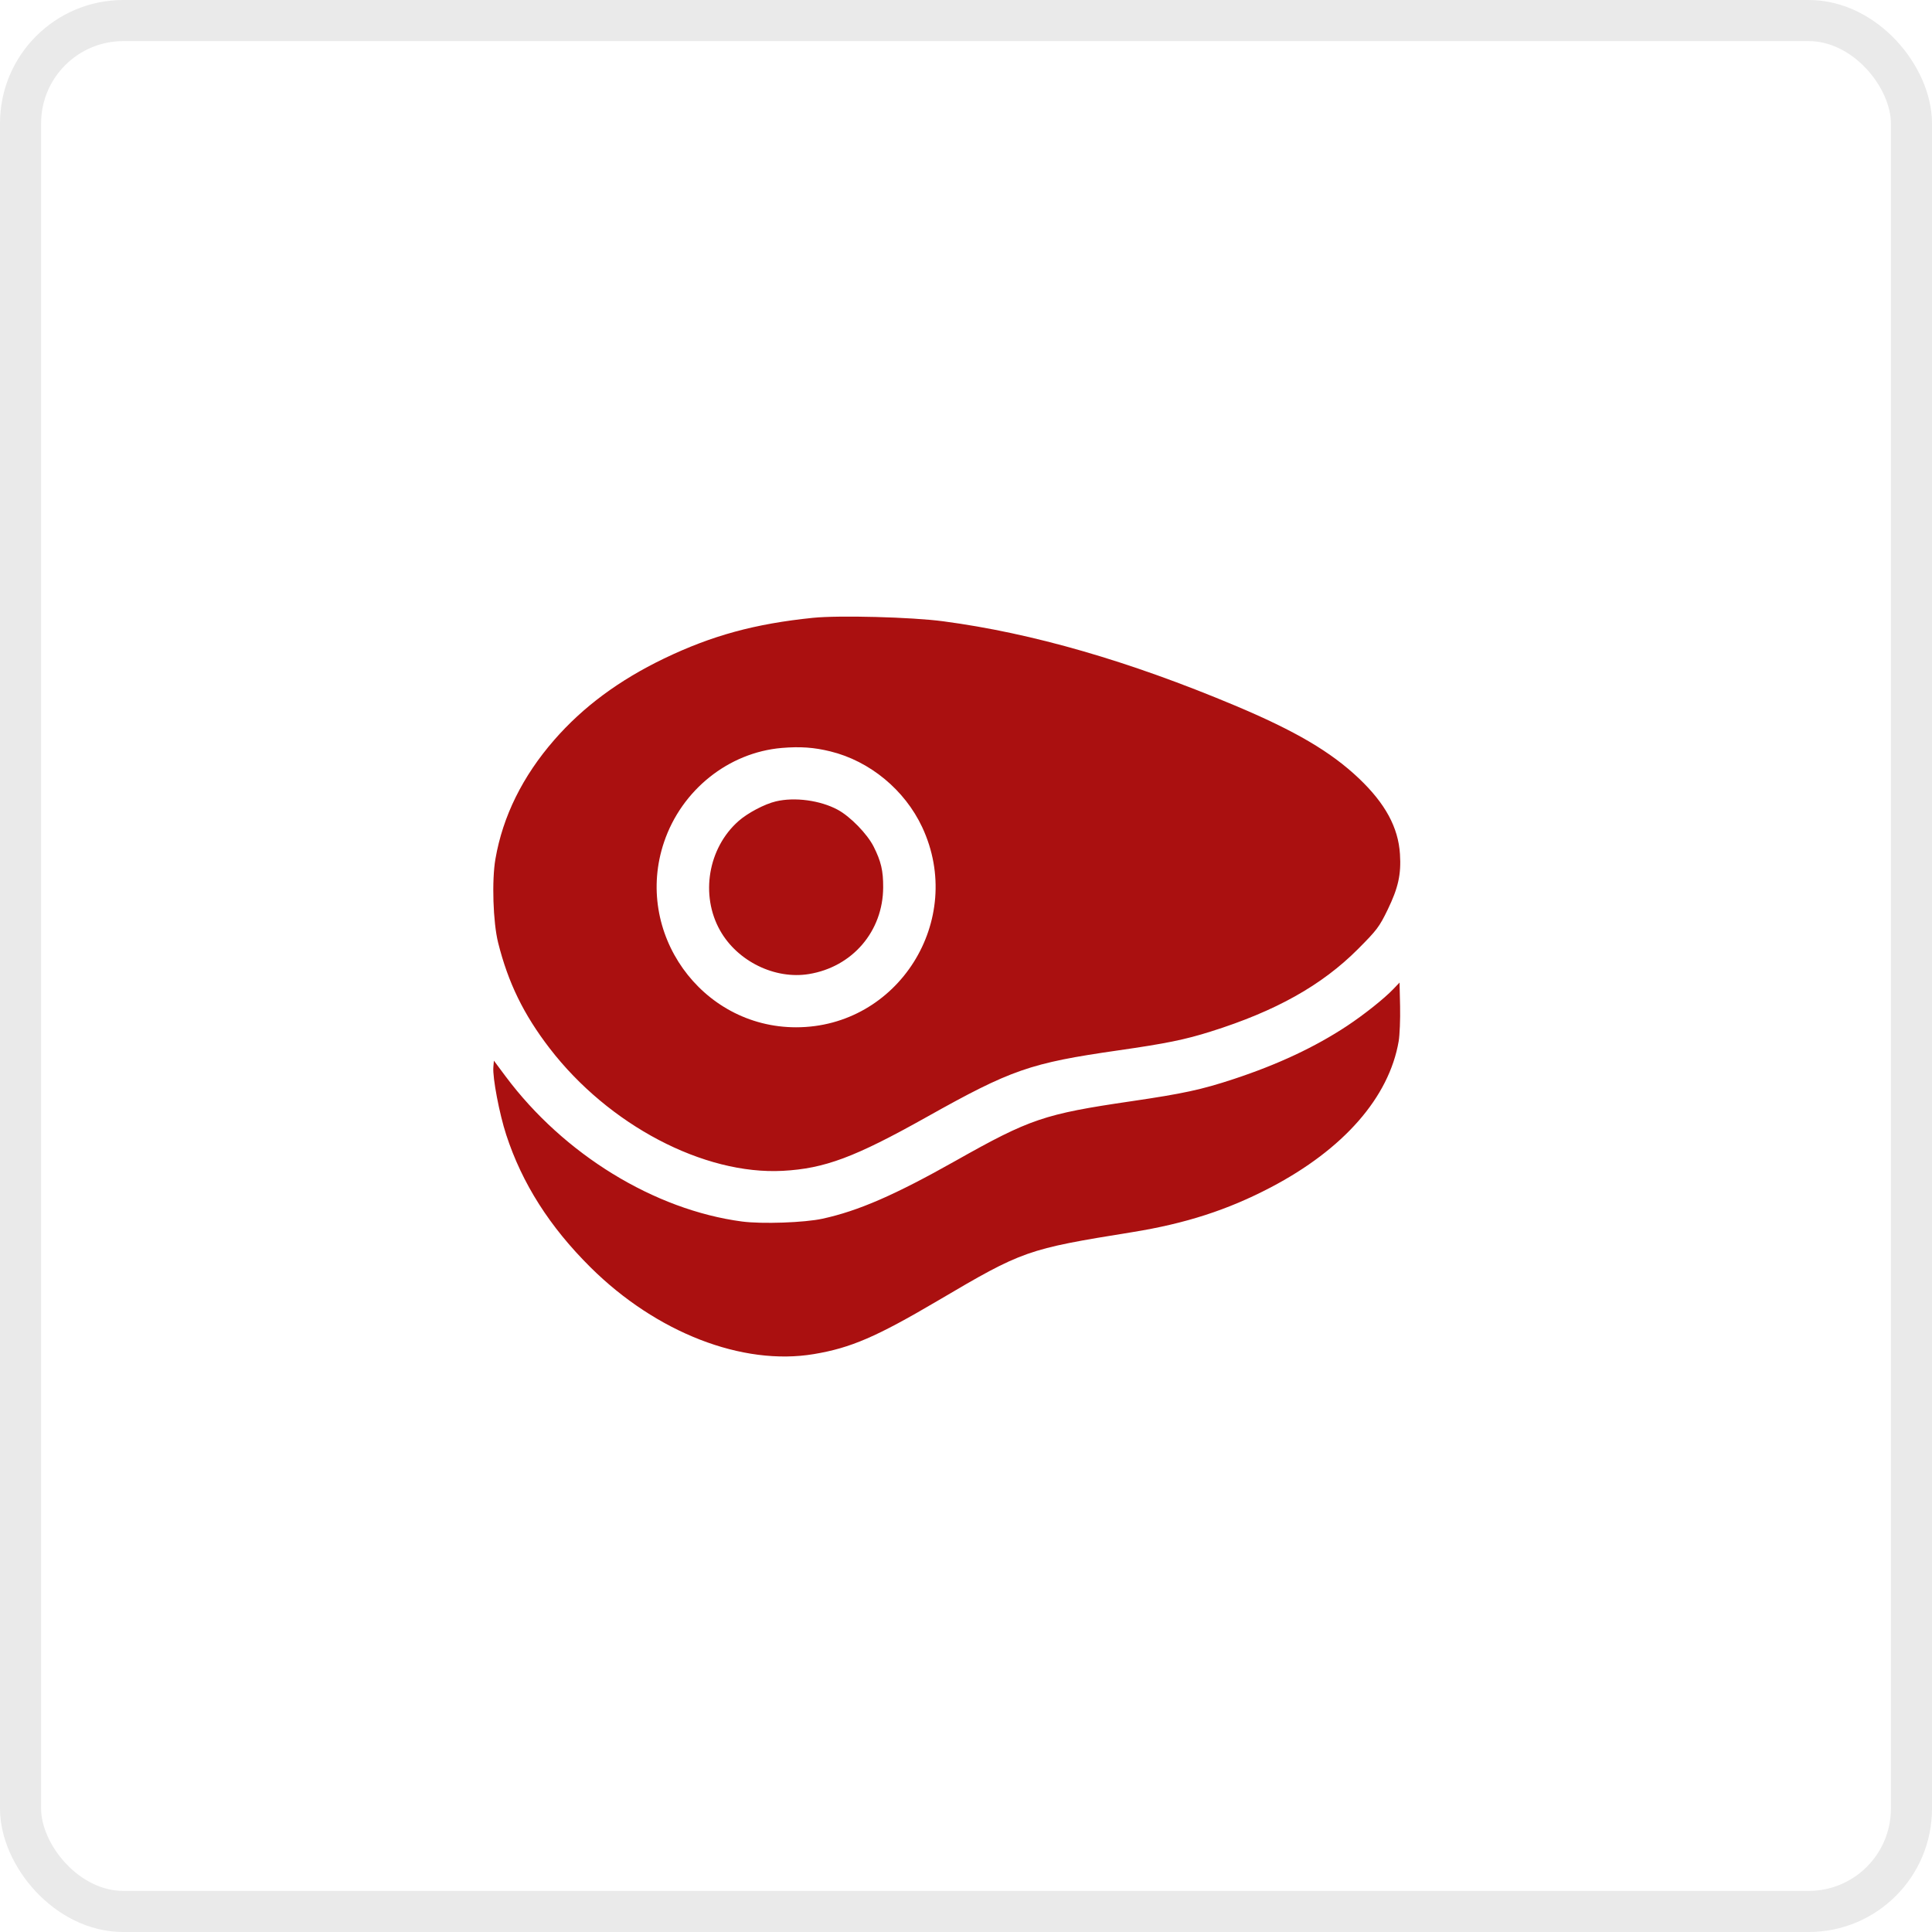
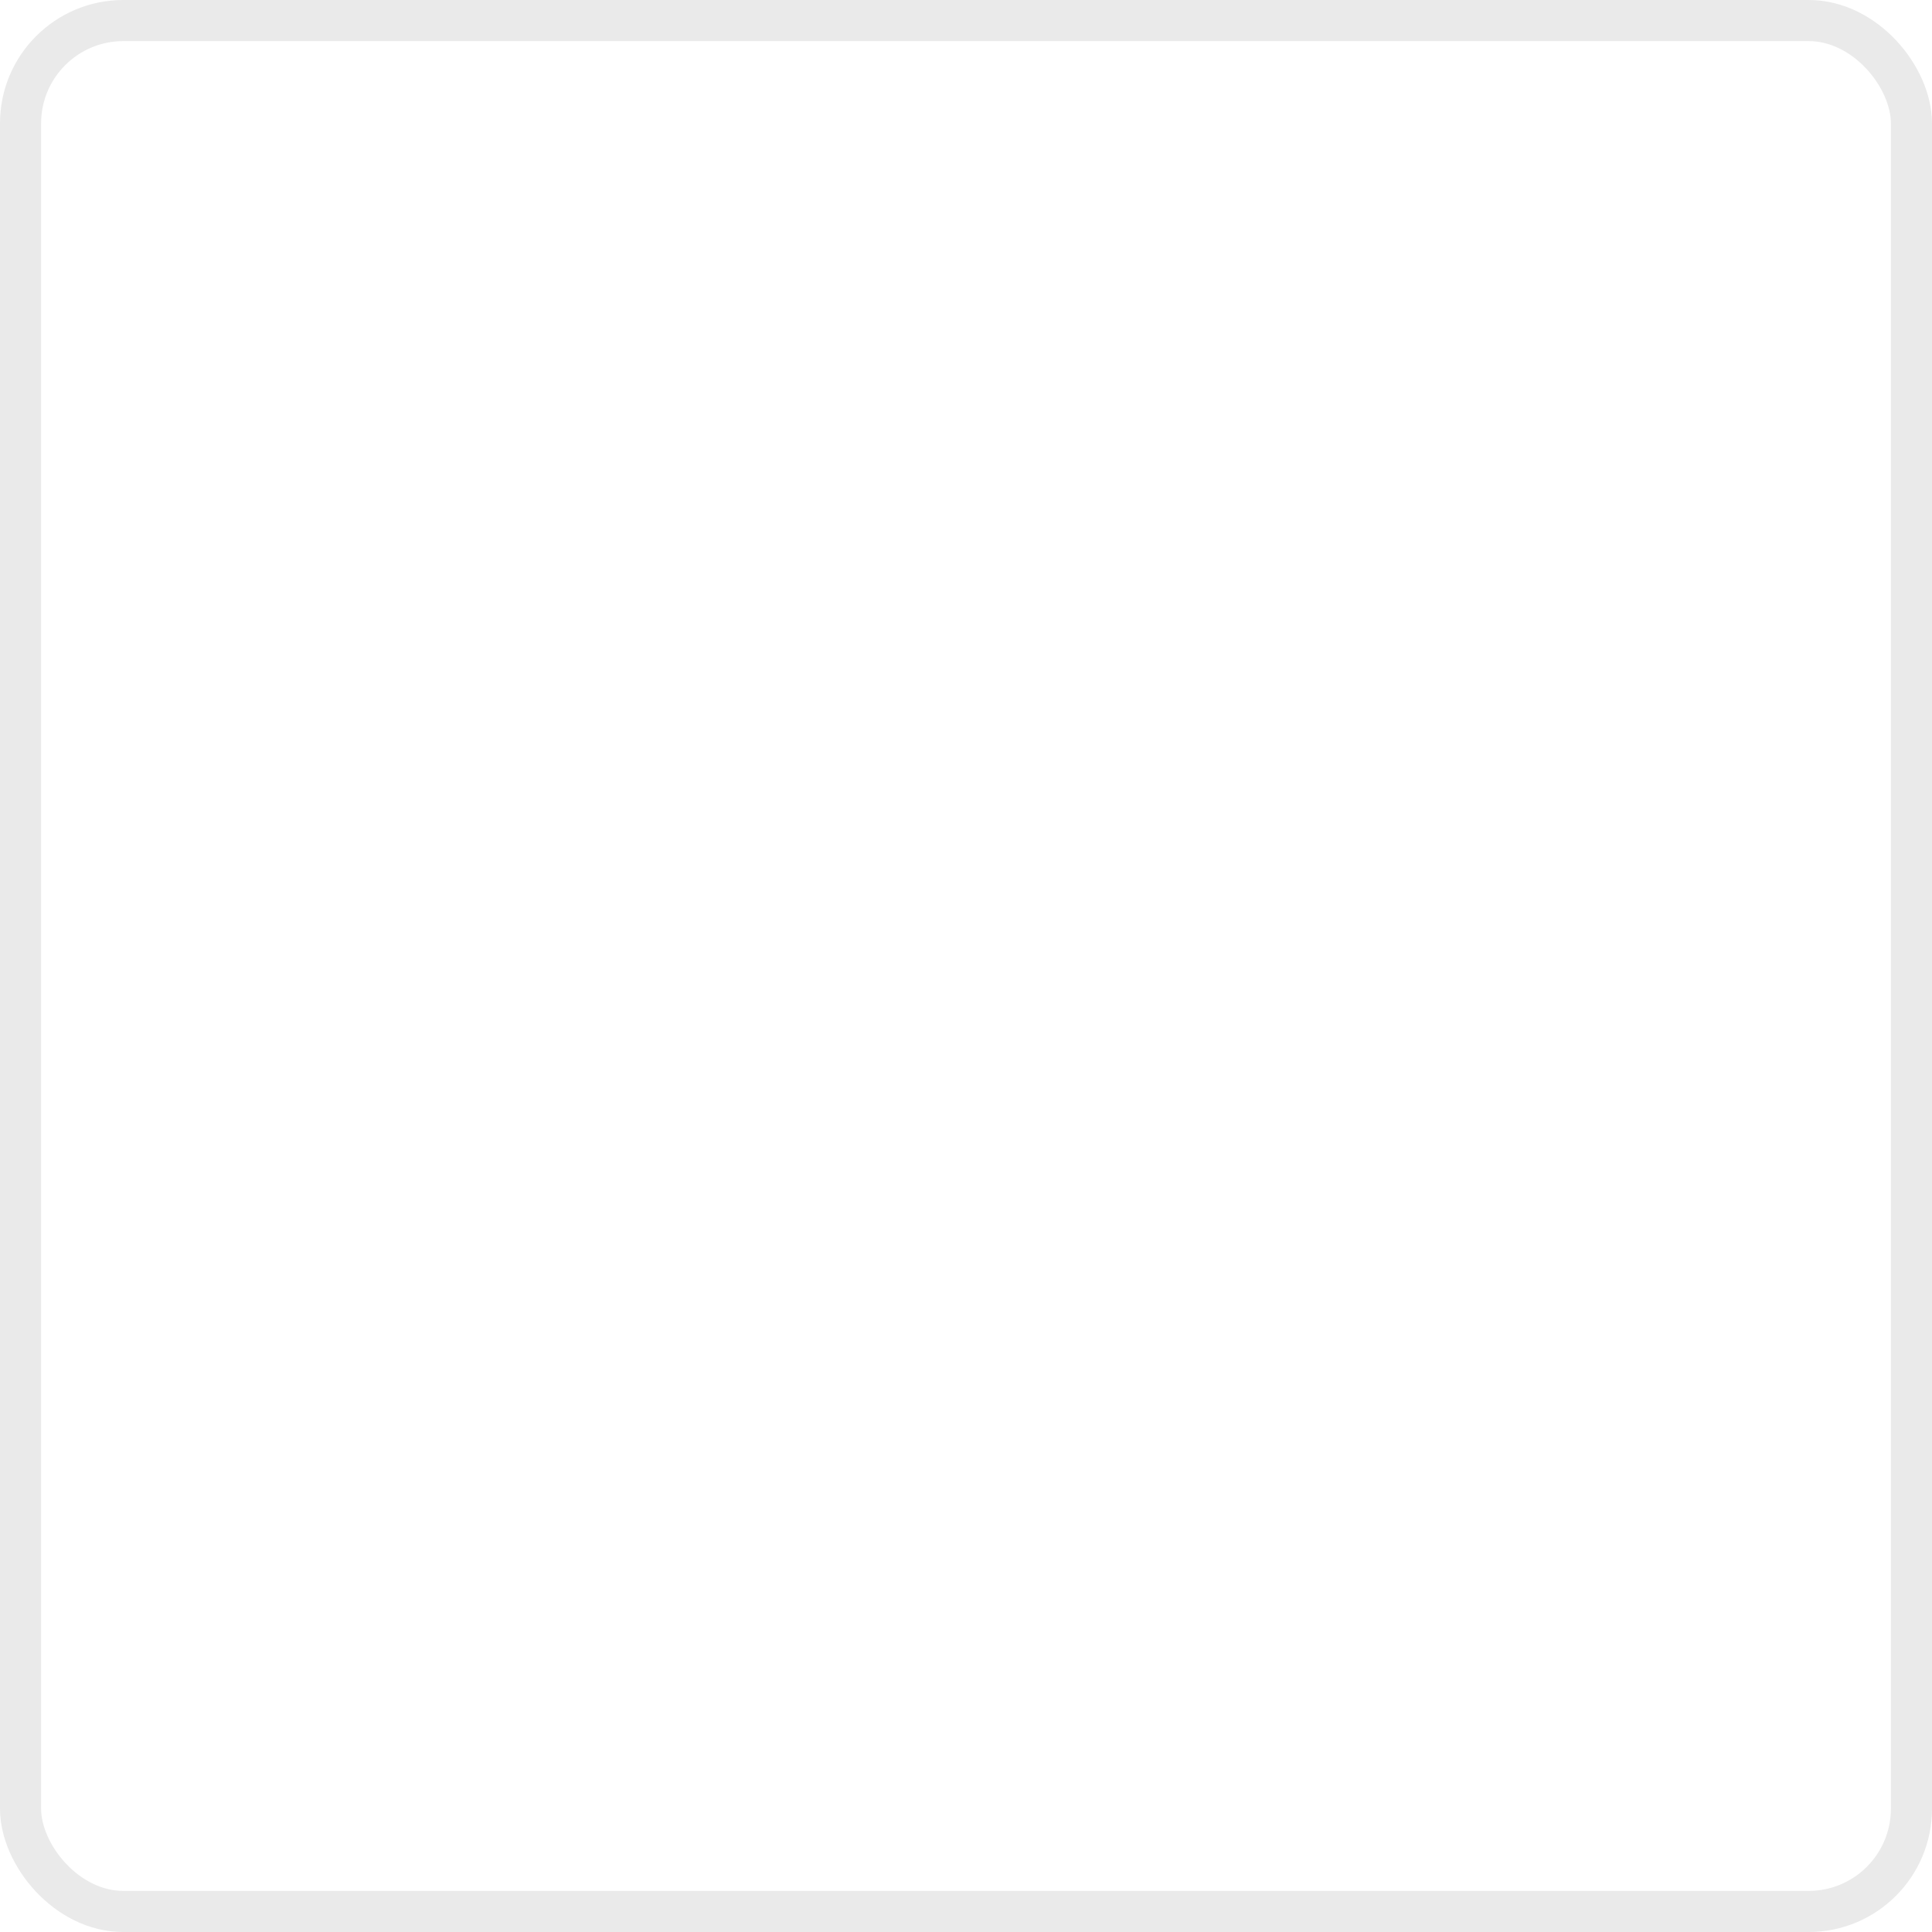
<svg xmlns="http://www.w3.org/2000/svg" width="47" height="47" viewBox="0 0 47 47" fill="none">
  <rect x="0.5" y="0.5" width="46" height="46" rx="2.5" stroke="#EAEAEA" />
-   <path fill-rule="evenodd" clip-rule="evenodd" d="M19.776 15.03C18.366 15.174 17.319 15.46 16.154 16.02C15.057 16.549 14.183 17.197 13.481 18.003C12.713 18.885 12.233 19.856 12.053 20.892C11.961 21.418 11.994 22.436 12.118 22.933C12.362 23.908 12.738 24.678 13.371 25.502C14.808 27.37 17.122 28.586 19.043 28.483C20.061 28.428 20.793 28.155 22.538 27.177C24.603 26.019 25.058 25.861 27.21 25.552C28.365 25.386 28.828 25.292 29.455 25.094C31.037 24.597 32.156 23.97 33.037 23.087C33.495 22.627 33.554 22.55 33.757 22.132C34.016 21.599 34.089 21.269 34.057 20.777C34.016 20.128 33.7 19.547 33.06 18.938C32.377 18.289 31.513 17.781 30.037 17.161C27.46 16.079 25.118 15.402 22.945 15.114C22.179 15.012 20.411 14.965 19.776 15.03ZM20.2 18.279C21.158 18.513 22.009 19.215 22.434 20.122C23.493 22.384 21.851 24.991 19.366 24.991C17.055 24.991 15.411 22.683 16.155 20.484C16.584 19.216 17.725 18.305 19.021 18.195C19.466 18.158 19.802 18.181 20.2 18.279ZM18.876 19.495C18.602 19.559 18.189 19.777 17.965 19.975C17.224 20.631 17.032 21.777 17.518 22.637C17.94 23.386 18.852 23.832 19.679 23.696C20.738 23.522 21.481 22.655 21.485 21.587C21.487 21.181 21.434 20.956 21.254 20.597C21.098 20.287 20.683 19.861 20.376 19.697C19.953 19.47 19.334 19.386 18.876 19.495ZM33.896 24.061C33.676 24.292 33.182 24.685 32.766 24.96C31.994 25.47 31.091 25.894 30.016 26.249C29.232 26.508 28.788 26.604 27.515 26.791C25.402 27.101 25.059 27.217 23.243 28.241C21.77 29.071 20.886 29.456 20.013 29.647C19.572 29.744 18.537 29.78 18.051 29.716C15.917 29.433 13.716 28.082 12.302 26.188L12.015 25.803L12.002 25.96C11.98 26.213 12.148 27.097 12.315 27.607C12.7 28.788 13.372 29.845 14.365 30.83C15.966 32.419 18.063 33.233 19.8 32.941C20.698 32.791 21.32 32.522 22.816 31.641C24.889 30.419 24.976 30.389 27.549 29.974C28.842 29.765 29.865 29.435 30.913 28.886C32.687 27.957 33.792 26.695 34.026 25.329C34.051 25.179 34.067 24.797 34.06 24.48L34.047 23.903L33.896 24.061Z" fill="#AA1010" />
</svg>